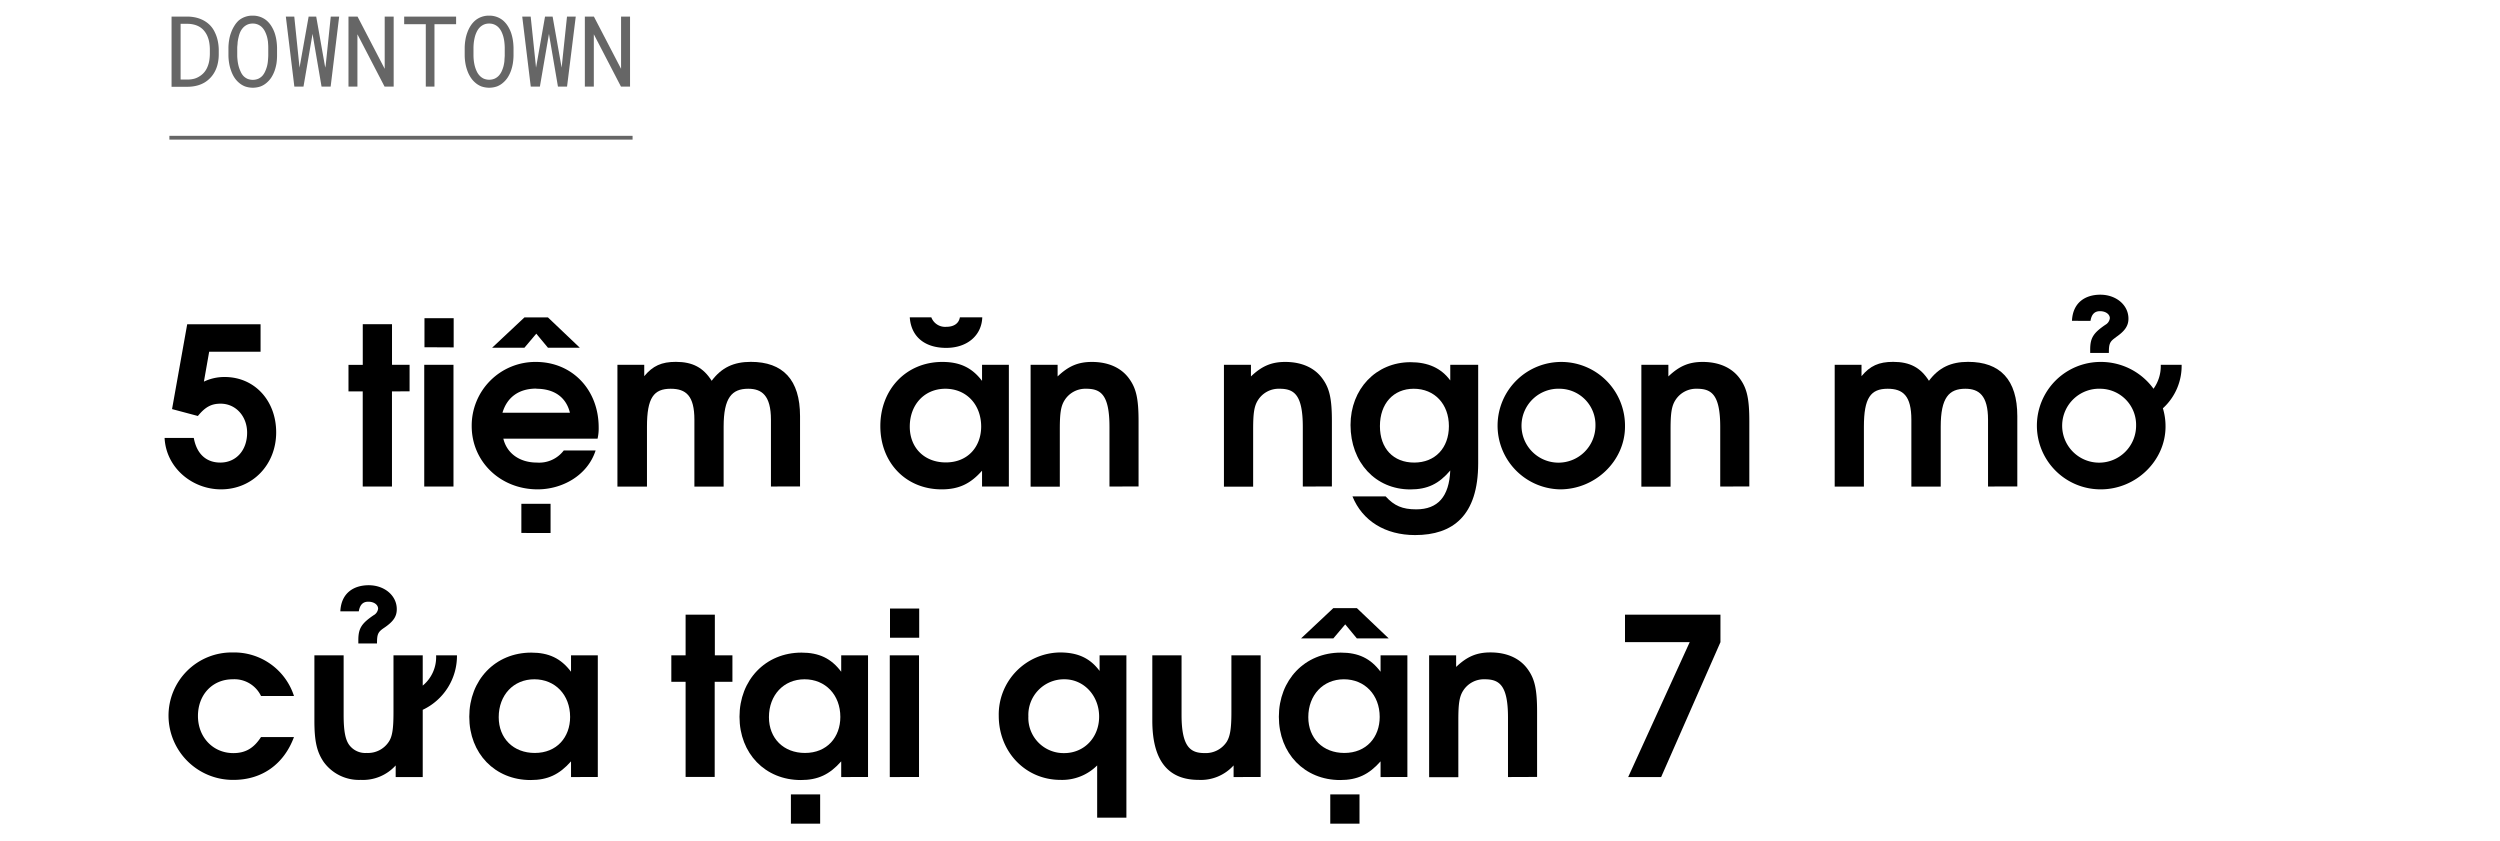
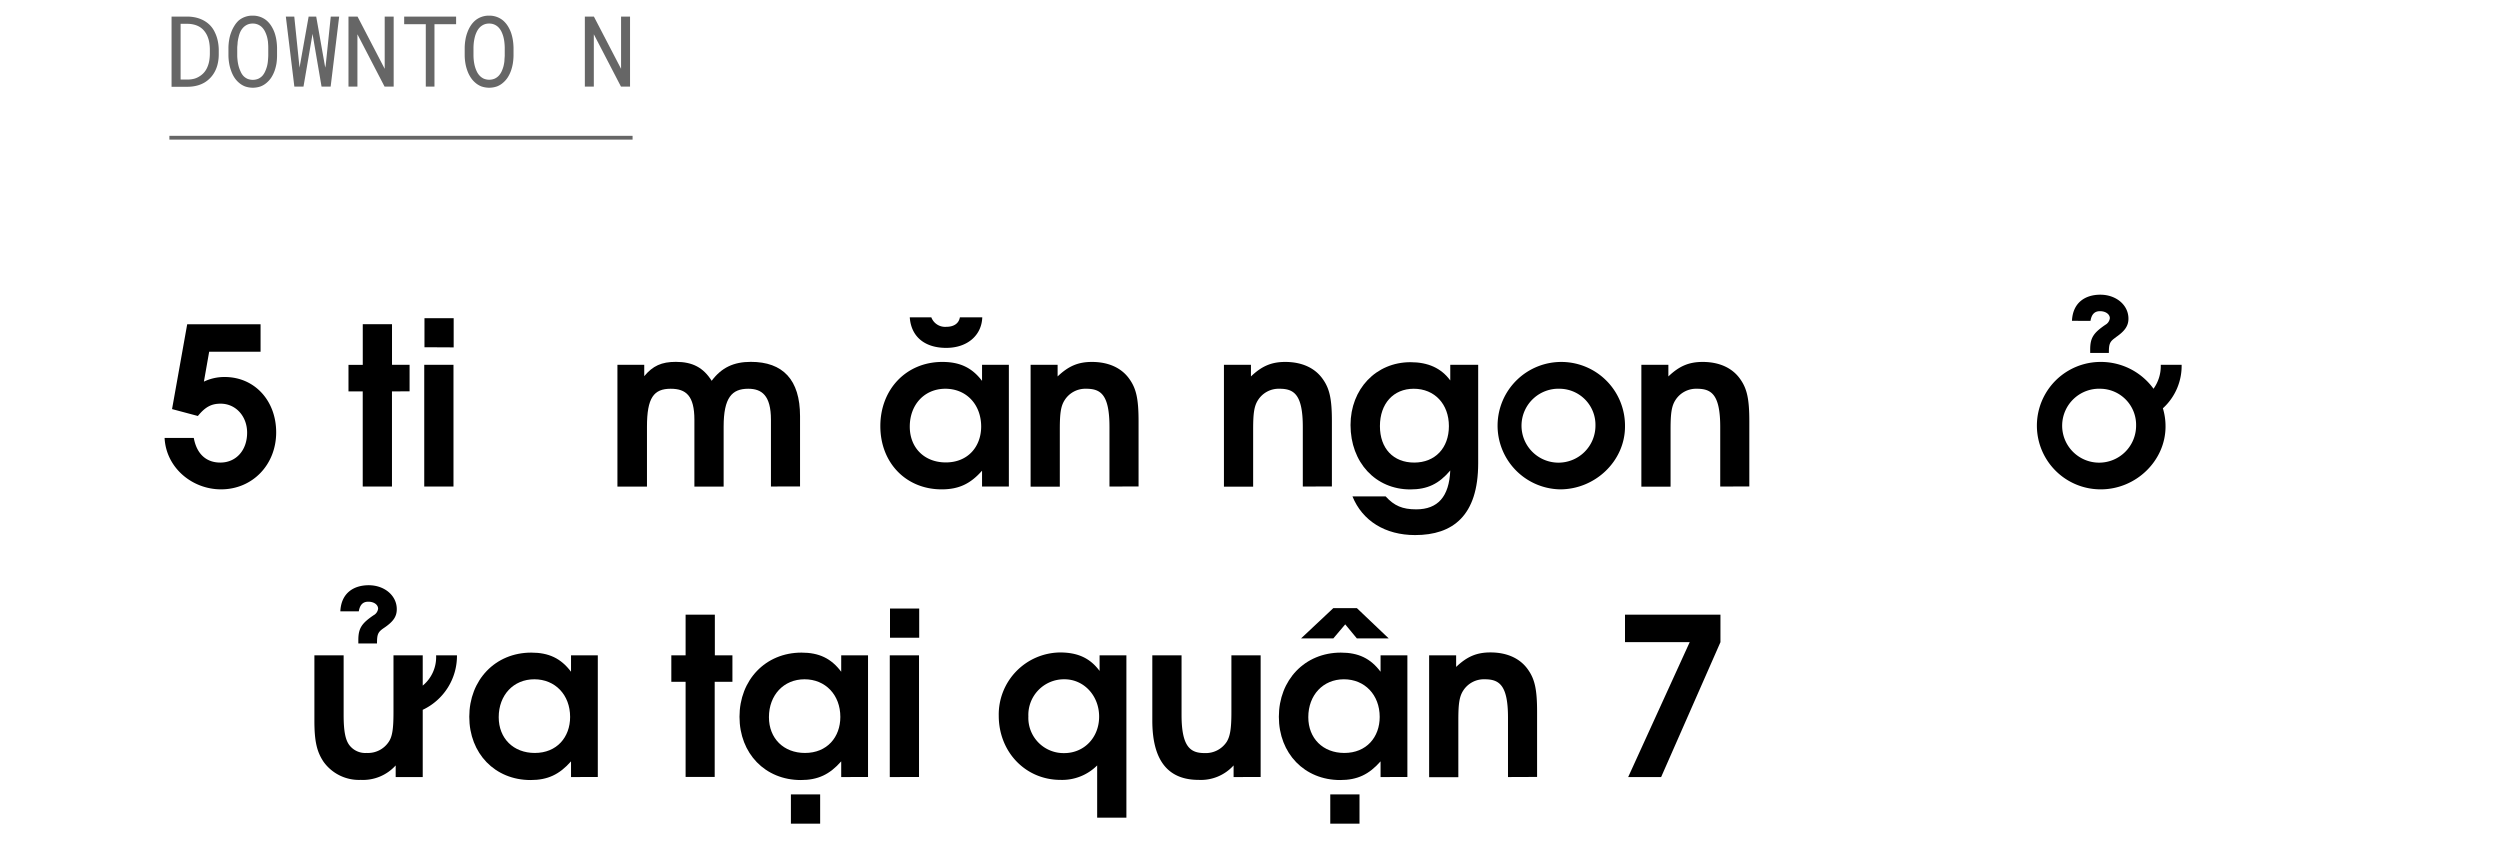
<svg xmlns="http://www.w3.org/2000/svg" viewBox="0 0 660 222">
  <title>Downtown Temp</title>
  <g id="D_Title">
    <g opacity="0.6">
      <path d="M45.29,4.38h4.28a10.2,10.2,0,0,1,2,.22,8.55,8.55,0,0,1,1.77.59,7.32,7.32,0,0,1,2,1.37,6.61,6.61,0,0,1,1.39,2,9.18,9.18,0,0,1,.72,2.05A12.07,12.07,0,0,1,57.75,13v1.36a10.77,10.77,0,0,1-.24,2.31,8.34,8.34,0,0,1-.68,2,7.39,7.39,0,0,1-1.15,1.72,7.49,7.49,0,0,1-1.56,1.32,7.73,7.73,0,0,1-2.07.88,10.19,10.19,0,0,1-2.48.32H45.29ZM47.68,21h1.89a6.61,6.61,0,0,0,1.85-.26A5.28,5.28,0,0,0,52.9,20a4.91,4.91,0,0,0,1.19-1.13,5.73,5.73,0,0,0,.79-1.49,7,7,0,0,0,.38-1.45,12.06,12.06,0,0,0,.14-1.63V12.92a11,11,0,0,0-.15-1.65,6.84,6.84,0,0,0-.4-1.48,5.71,5.71,0,0,0-.92-1.61A4.57,4.57,0,0,0,52.52,7a5.33,5.33,0,0,0-1.34-.51,6.69,6.69,0,0,0-1.61-.2H47.68Z" />
      <path d="M73,16.69a11.6,11.6,0,0,1-.49,1.95,8.82,8.82,0,0,1-.84,1.75,6.23,6.23,0,0,1-1.23,1.42,5.32,5.32,0,0,1-1.63,1,6.27,6.27,0,0,1-4.13,0,5.44,5.44,0,0,1-1.63-1,6.32,6.32,0,0,1-1.23-1.43A8.33,8.33,0,0,1,61,18.63a10.75,10.75,0,0,1-.51-1.95,13.5,13.5,0,0,1-.18-2V12.58a13.76,13.76,0,0,1,.18-2A10,10,0,0,1,61,8.63a8.82,8.82,0,0,1,.84-1.75A6.35,6.35,0,0,1,63,5.43a5.37,5.37,0,0,1,1.63-.95,5.6,5.6,0,0,1,2.06-.35,5.69,5.69,0,0,1,2.07.35,5.55,5.55,0,0,1,1.64.95,6.46,6.46,0,0,1,1.22,1.43,9.26,9.26,0,0,1,.86,1.76,11.47,11.47,0,0,1,.49,2,15.13,15.13,0,0,1,.17,2v2.11A15.13,15.13,0,0,1,73,16.69Zm-2.24-5.51a10,10,0,0,0-.26-1.43A8,8,0,0,0,70,8.41a4.48,4.48,0,0,0-.76-1.13,3.35,3.35,0,0,0-2.53-1.06,3.38,3.38,0,0,0-1.43.29,3.56,3.56,0,0,0-1.08.78,4.39,4.39,0,0,0-.76,1.13A7.17,7.17,0,0,0,63,9.76a12,12,0,0,0-.27,1.43c0,.48-.09.94-.1,1.37v2.13c0,.43.05.89.1,1.37A11.12,11.12,0,0,0,63,17.48a8.45,8.45,0,0,0,.5,1.36A4.31,4.31,0,0,0,64.21,20a3.55,3.55,0,0,0,1.08.79,3.77,3.77,0,0,0,2.9,0A3.59,3.59,0,0,0,69.28,20,4.64,4.64,0,0,0,70,18.85a8.67,8.67,0,0,0,.49-1.35,8.54,8.54,0,0,0,.24-1.43q.07-.72.09-1.38V12.56Q70.82,11.9,70.75,11.18Z" />
      <path d="M75.46,4.38h2.23L79,17.13l.07.73.14-.76L81.48,4.38h2l2.25,12.73.14.75L86,17.1,87.32,4.38h2.22L87.29,22.87h-2.4L82.64,9.71l-.12-.77-.14.79L80.12,22.87H77.71Z" />
      <path d="M101.53,22.87,94.36,9.05l0,13.82H92V4.38h2.39l7.17,13.79,0-13.79h2.37V22.87Z" />
      <path d="M114.7,6.39V22.87h-2.29V6.39H106.7v-2h13.71v2Z" />
      <path d="M135.4,16.69a11.6,11.6,0,0,1-.49,1.95,8.82,8.82,0,0,1-.84,1.75,6.23,6.23,0,0,1-1.23,1.42,5.32,5.32,0,0,1-1.63,1,6.27,6.27,0,0,1-4.13,0,5.44,5.44,0,0,1-1.63-1,6.32,6.32,0,0,1-1.23-1.43,8.33,8.33,0,0,1-.85-1.75,10.75,10.75,0,0,1-.51-1.95,13.5,13.5,0,0,1-.18-2V12.58a13.76,13.76,0,0,1,.18-2,10,10,0,0,1,.5-1.95,8.82,8.82,0,0,1,.84-1.75,6.35,6.35,0,0,1,1.23-1.45,5.37,5.37,0,0,1,1.63-.95,5.6,5.6,0,0,1,2.06-.35,5.69,5.69,0,0,1,2.07.35,5.55,5.55,0,0,1,1.64.95,6.46,6.46,0,0,1,1.22,1.43,9.26,9.26,0,0,1,.86,1.76,11.47,11.47,0,0,1,.49,2,15.13,15.13,0,0,1,.17,2v2.11A15.13,15.13,0,0,1,135.4,16.69Zm-2.24-5.51a10,10,0,0,0-.26-1.43,8,8,0,0,0-.49-1.34,4.48,4.48,0,0,0-.76-1.13,3.35,3.35,0,0,0-2.53-1.06,3.38,3.38,0,0,0-1.43.29,3.56,3.56,0,0,0-1.08.78,4.39,4.39,0,0,0-.76,1.13,7.17,7.17,0,0,0-.49,1.34,12,12,0,0,0-.27,1.43,13.48,13.48,0,0,0-.09,1.37v2.13a13.48,13.48,0,0,0,.09,1.37,11.12,11.12,0,0,0,.27,1.42,8.45,8.45,0,0,0,.5,1.36,4.31,4.31,0,0,0,.76,1.13,3.55,3.55,0,0,0,1.08.79,3.77,3.77,0,0,0,2.9,0,3.59,3.59,0,0,0,1.09-.79,4.64,4.64,0,0,0,.74-1.12,8.67,8.67,0,0,0,.49-1.35,9.72,9.72,0,0,0,.25-1.43c0-.48.07-.94.08-1.38V12.56Q133.24,11.9,133.16,11.18Z" />
-       <path d="M137.87,4.38h2.23l1.34,12.75.07.73.14-.76,2.24-12.72h2l2.25,12.73.14.75.07-.76,1.34-12.72H152L149.7,22.87h-2.4L145.05,9.71l-.12-.77-.14.79-2.26,13.14h-2.41Z" />
      <path d="M163.94,22.87,156.77,9.05l0,13.82h-2.37V4.38h2.39l7.17,13.79,0-13.79h2.37V22.87Z" />
    </g>
    <path d="M58.35,129.19c-7.6,0-14.5-5.68-14.9-13.57h7.71c.76,4.18,3.25,6.5,7,6.5,4.18,0,7.08-3.25,7.08-7.89,0-4.35-3-7.66-7-7.66-2.44,0-4.06.87-6,3.25L45.42,108l4-22.39H68.79v7.25H55.22l-1.39,7.89a12.49,12.49,0,0,1,5.51-1.22c7.83,0,13.57,6.21,13.57,14.61C72.91,122.7,66.65,129.19,58.35,129.19Z" />
    <path d="M103.48,103.33v25.11H95.76V103.33H92v-7h3.77V85.58h7.72V96.31h4.64v7Z" />
    <path d="M112,128.44V96.31h7.72v32.13Zm.06-36.77V84h7.71v7.71Z" />
-     <path d="M157.76,115.8H132.88c.93,3.88,4.29,6.32,8.88,6.32a8.15,8.15,0,0,0,7.07-3.19h8.41c-2.14,6.61-8.81,10.26-15.31,10.26-9.8,0-17.4-7.3-17.4-16.7a16.81,16.81,0,0,1,16.94-16.94c9.57,0,16.58,7.31,16.58,17.29A12.14,12.14,0,0,1,157.76,115.8Zm-13.1-24-3.08-3.71-3.13,3.71h-8.53l8.53-8h6.21l8.41,8Zm-3.08,10.79c-4.58,0-7.71,2.26-8.93,6.38h17.81C149.47,104.89,146.34,102.63,141.58,102.63Zm-3.94,38.11V133h7.71v7.72Z" />
    <path d="M203.53,128.44V110.81c0-6.44-2.44-8.18-6-8.18-4.29,0-6.49,2.32-6.49,10v15.83h-7.72V110.81c0-6.32-2.2-8.18-6.26-8.18-4.47,0-6.26,2.38-6.26,10v15.83H163V96.31h7.08v3c2.26-2.73,4.58-3.78,8.35-3.78,4.41,0,7.25,1.51,9.45,5,2.61-3.48,5.8-5,10.33-5,8.46,0,13,4.7,13,14.33v18.56Z" />
    <path d="M259.26,128.44v-4.18c-3.07,3.48-6.14,4.93-10.67,4.93-9.39,0-16.18-7-16.18-16.7s6.84-16.94,16.36-16.94c4.64,0,7.83,1.51,10.49,5V96.31h7.08v32.13Zm-9.45-36.6c-5.74,0-9.28-3-9.63-8.06h5.69a3.89,3.89,0,0,0,3.94,2.5c2,0,3.31-.87,3.6-2.5h5.91C259.15,88.59,255.32,91.84,249.81,91.84Zm-.23,10.79c-5.51,0-9.4,4.18-9.4,10,0,5.62,3.89,9.45,9.51,9.45,5.86,0,9.34-4.18,9.34-9.51C259,106.75,255.09,102.63,249.58,102.63Z" />
    <path d="M292.9,128.44V112.72c0-8.58-2.32-10.09-6.15-10.09a6.47,6.47,0,0,0-5.68,3c-1,1.56-1.28,3.42-1.28,7.71v15.14h-7.71V96.31h7.13v3.07c2.85-2.72,5.4-3.83,9.05-3.83,4.47,0,7.95,1.63,10,4.65,1.74,2.49,2.32,5.27,2.32,11v17.23Z" />
    <path d="M343.94,128.44V112.72c0-8.58-2.32-10.09-6.15-10.09a6.47,6.47,0,0,0-5.68,3c-1,1.56-1.28,3.42-1.28,7.71v15.14h-7.71V96.31h7.13v3.07c2.85-2.72,5.4-3.83,9.05-3.83,4.47,0,7.95,1.63,10,4.65,1.74,2.49,2.32,5.27,2.32,11v17.23Z" />
    <path d="M373.58,141.26c-7.89,0-13.92-3.77-16.53-10.21h8.76c2.26,2.49,4.46,3.42,8.06,3.42,5.74,0,8.7-3.36,9-10.26-3,3.53-6,5-10.56,5-9.16,0-15.77-7.13-15.77-17,0-9.51,6.73-16.59,15.83-16.59,4.64,0,8.12,1.57,10.5,4.82V96.31h7.37v26C390.23,136.15,383.56,141.26,373.58,141.26Zm-.35-38.63c-5.39,0-8.93,3.94-8.93,9.86s3.54,9.63,9.05,9.63,9.16-3.83,9.16-9.63S378.74,102.63,373.23,102.63Z" />
    <path d="M411.86,129.19A16.82,16.82,0,1,1,429,112.61C429,121.65,421.2,129.19,411.86,129.19Zm0-26.56a9.76,9.76,0,1,0,9.34,9.75A9.53,9.53,0,0,0,411.86,102.63Z" />
    <path d="M454.14,128.44V112.72c0-8.58-2.32-10.09-6.15-10.09a6.47,6.47,0,0,0-5.68,3c-1,1.56-1.28,3.42-1.28,7.71v15.14h-7.71V96.31h7.13v3.07c2.85-2.72,5.4-3.83,9.05-3.83,4.47,0,7.95,1.63,10,4.65,1.74,2.49,2.32,5.27,2.32,11v17.23Z" />
-     <path d="M524.84,128.44V110.81c0-6.44-2.43-8.18-6-8.18-4.29,0-6.49,2.32-6.49,10v15.83H504.6V110.81c0-6.32-2.2-8.18-6.26-8.18-4.47,0-6.27,2.38-6.27,10v15.83h-7.71V96.31h7.08v3c2.26-2.73,4.58-3.78,8.35-3.78,4.41,0,7.25,1.51,9.45,5,2.61-3.48,5.8-5,10.33-5,8.46,0,13,4.7,13,14.33v18.56Z" />
    <path d="M571,107.79a16.19,16.19,0,0,1,.7,4.82c0,9-7.77,16.58-17.11,16.58a16.82,16.82,0,1,1-.06-33.64,17.16,17.16,0,0,1,14,7.08,10.26,10.26,0,0,0,1.91-6.32h5.51A15.11,15.11,0,0,1,571,107.79Zm-16.41-5.16a9.76,9.76,0,1,0,9.34,9.75A9.53,9.53,0,0,0,554.54,102.63Zm4-13.57c-1.62,1.1-1.85,1.68-1.85,4.12h-4.93v-.87c0-3.14.87-4.41,4-6.56A2.31,2.31,0,0,0,557,84c0-1-1.05-1.85-2.61-1.85-1.4,0-2.21.81-2.5,2.55H547c.23-5,3.71-6.9,7.48-6.9,4.18,0,7.43,2.72,7.43,6.32C561.91,86,561,87.38,558.54,89.06Z" />
-     <path d="M61.66,205.89a17,17,0,0,1-17.17-16.81,16.68,16.68,0,0,1,16.94-16.83,16.58,16.58,0,0,1,16.18,11.49h-8.7a7.8,7.8,0,0,0-7.48-4.41c-5.34,0-9.17,4.06-9.17,9.69s4,9.8,9.34,9.8c3.19,0,5.39-1.28,7.31-4.24h8.7C74.94,201.78,69.14,205.89,61.66,205.89Z" />
    <path d="M111.6,187.39v17.75h-7.14v-3.07a11.62,11.62,0,0,1-9.22,3.82,11.5,11.5,0,0,1-9.8-4.75c-1.8-2.67-2.44-5.45-2.44-10.91V173h7.72v15.72c0,4.29.46,6.67,1.56,8.06a5.28,5.28,0,0,0,4.53,2,6.57,6.57,0,0,0,5.86-3c.92-1.39,1.21-3.48,1.21-7.71V173h7.72v8a9.72,9.72,0,0,0,3.53-8h5.51A15.74,15.74,0,0,1,111.6,187.39Zm-10.21-21.63c-1.63,1.1-1.86,1.68-1.86,4.12H94.6V169c0-3.13.87-4.41,4-6.56a2.28,2.28,0,0,0,1.22-1.74c0-1-1-1.85-2.61-1.85-1.39,0-2.2.81-2.49,2.55H89.85c.23-5,3.71-6.9,7.48-6.9,4.17,0,7.42,2.72,7.42,6.32C104.75,162.74,103.88,164.08,101.39,165.76Z" />
    <path d="M150.75,205.14V201c-3.08,3.48-6.15,4.93-10.68,4.93-9.39,0-16.18-7-16.18-16.7s6.85-16.94,16.36-16.94c4.64,0,7.83,1.51,10.5,5.05V173h7.07v32.13Zm-9.69-25.81c-5.51,0-9.4,4.18-9.4,10,0,5.62,3.89,9.45,9.52,9.45,5.85,0,9.33-4.18,9.33-9.51C150.51,183.45,146.57,179.33,141.06,179.33Z" />
    <path d="M188.68,180v25.11H181V180h-3.77v-7H181V162.28h7.72V173h4.64v7Z" />
    <path d="M222.08,205.14V201c-3.07,3.48-6.14,4.93-10.67,4.93-9.39,0-16.18-7-16.18-16.7s6.85-16.94,16.36-16.94c4.64,0,7.83,1.51,10.49,5.05V173h7.08v32.13Zm-9.68-25.81c-5.51,0-9.4,4.18-9.4,10,0,5.62,3.89,9.45,9.51,9.45,5.86,0,9.34-4.18,9.34-9.51C221.85,183.45,217.91,179.33,212.4,179.33Zm-3.6,38.11v-7.72h7.72v7.72Z" />
    <path d="M234.9,205.14V173h7.72v32.13Zm.06-36.77v-7.71h7.71v7.71Z" />
    <path d="M289.65,215.87v-13.8a13.06,13.06,0,0,1-9.68,3.82c-9.22,0-16.3-7.36-16.3-16.93a16.38,16.38,0,0,1,16.18-16.71c4.7,0,7.95,1.51,10.44,4.88V173h7.08v42.86ZM281,179.33a9.41,9.41,0,0,0-9.51,9.8,9.3,9.3,0,0,0,9.46,9.69c5.27,0,9.22-4.12,9.22-9.63S286.17,179.33,281,179.33Z" />
    <path d="M325.67,205.14v-3.07a11.62,11.62,0,0,1-9.22,3.82c-7.48,0-12.24-4.35-12.24-15.66V173h7.72v15.72c0,8.52,2.37,10.09,6.09,10.09a6.61,6.61,0,0,0,5.85-3c.87-1.45,1.22-3.42,1.22-7.71V173h7.72v32.13Z" />
    <path d="M364.47,205.14V201c-3.07,3.48-6.14,4.93-10.67,4.93-9.39,0-16.18-7-16.18-16.7s6.84-16.94,16.36-16.94c4.64,0,7.83,1.51,10.49,5.05V173h7.08v32.13Zm-6.26-36.6-3.07-3.71L352,168.54h-8.52l8.52-8h6.21l8.41,8Zm-3.42,10.79c-5.51,0-9.4,4.18-9.4,10,0,5.62,3.89,9.45,9.51,9.45,5.86,0,9.34-4.18,9.34-9.51C364.24,183.45,360.3,179.33,354.79,179.33Zm-3.6,38.11v-7.72h7.72v7.72Z" />
    <path d="M398.11,205.14V189.42c0-8.58-2.32-10.09-6.15-10.09a6.49,6.49,0,0,0-5.68,3c-1,1.56-1.28,3.42-1.28,7.71v15.14h-7.71V173h7.13v3.07c2.85-2.72,5.4-3.83,9.05-3.83,4.47,0,7.95,1.63,10,4.65,1.74,2.49,2.32,5.27,2.32,11v17.22Z" />
    <path d="M438.54,205.14h-8.7l16.24-35.61H429v-7.25H454.2v7.25Z" />
    <line x1="44.72" y1="36.36" x2="167" y2="36.36" stroke="#000" stroke-miterlimit="10" opacity="0.6" />
  </g>
</svg>